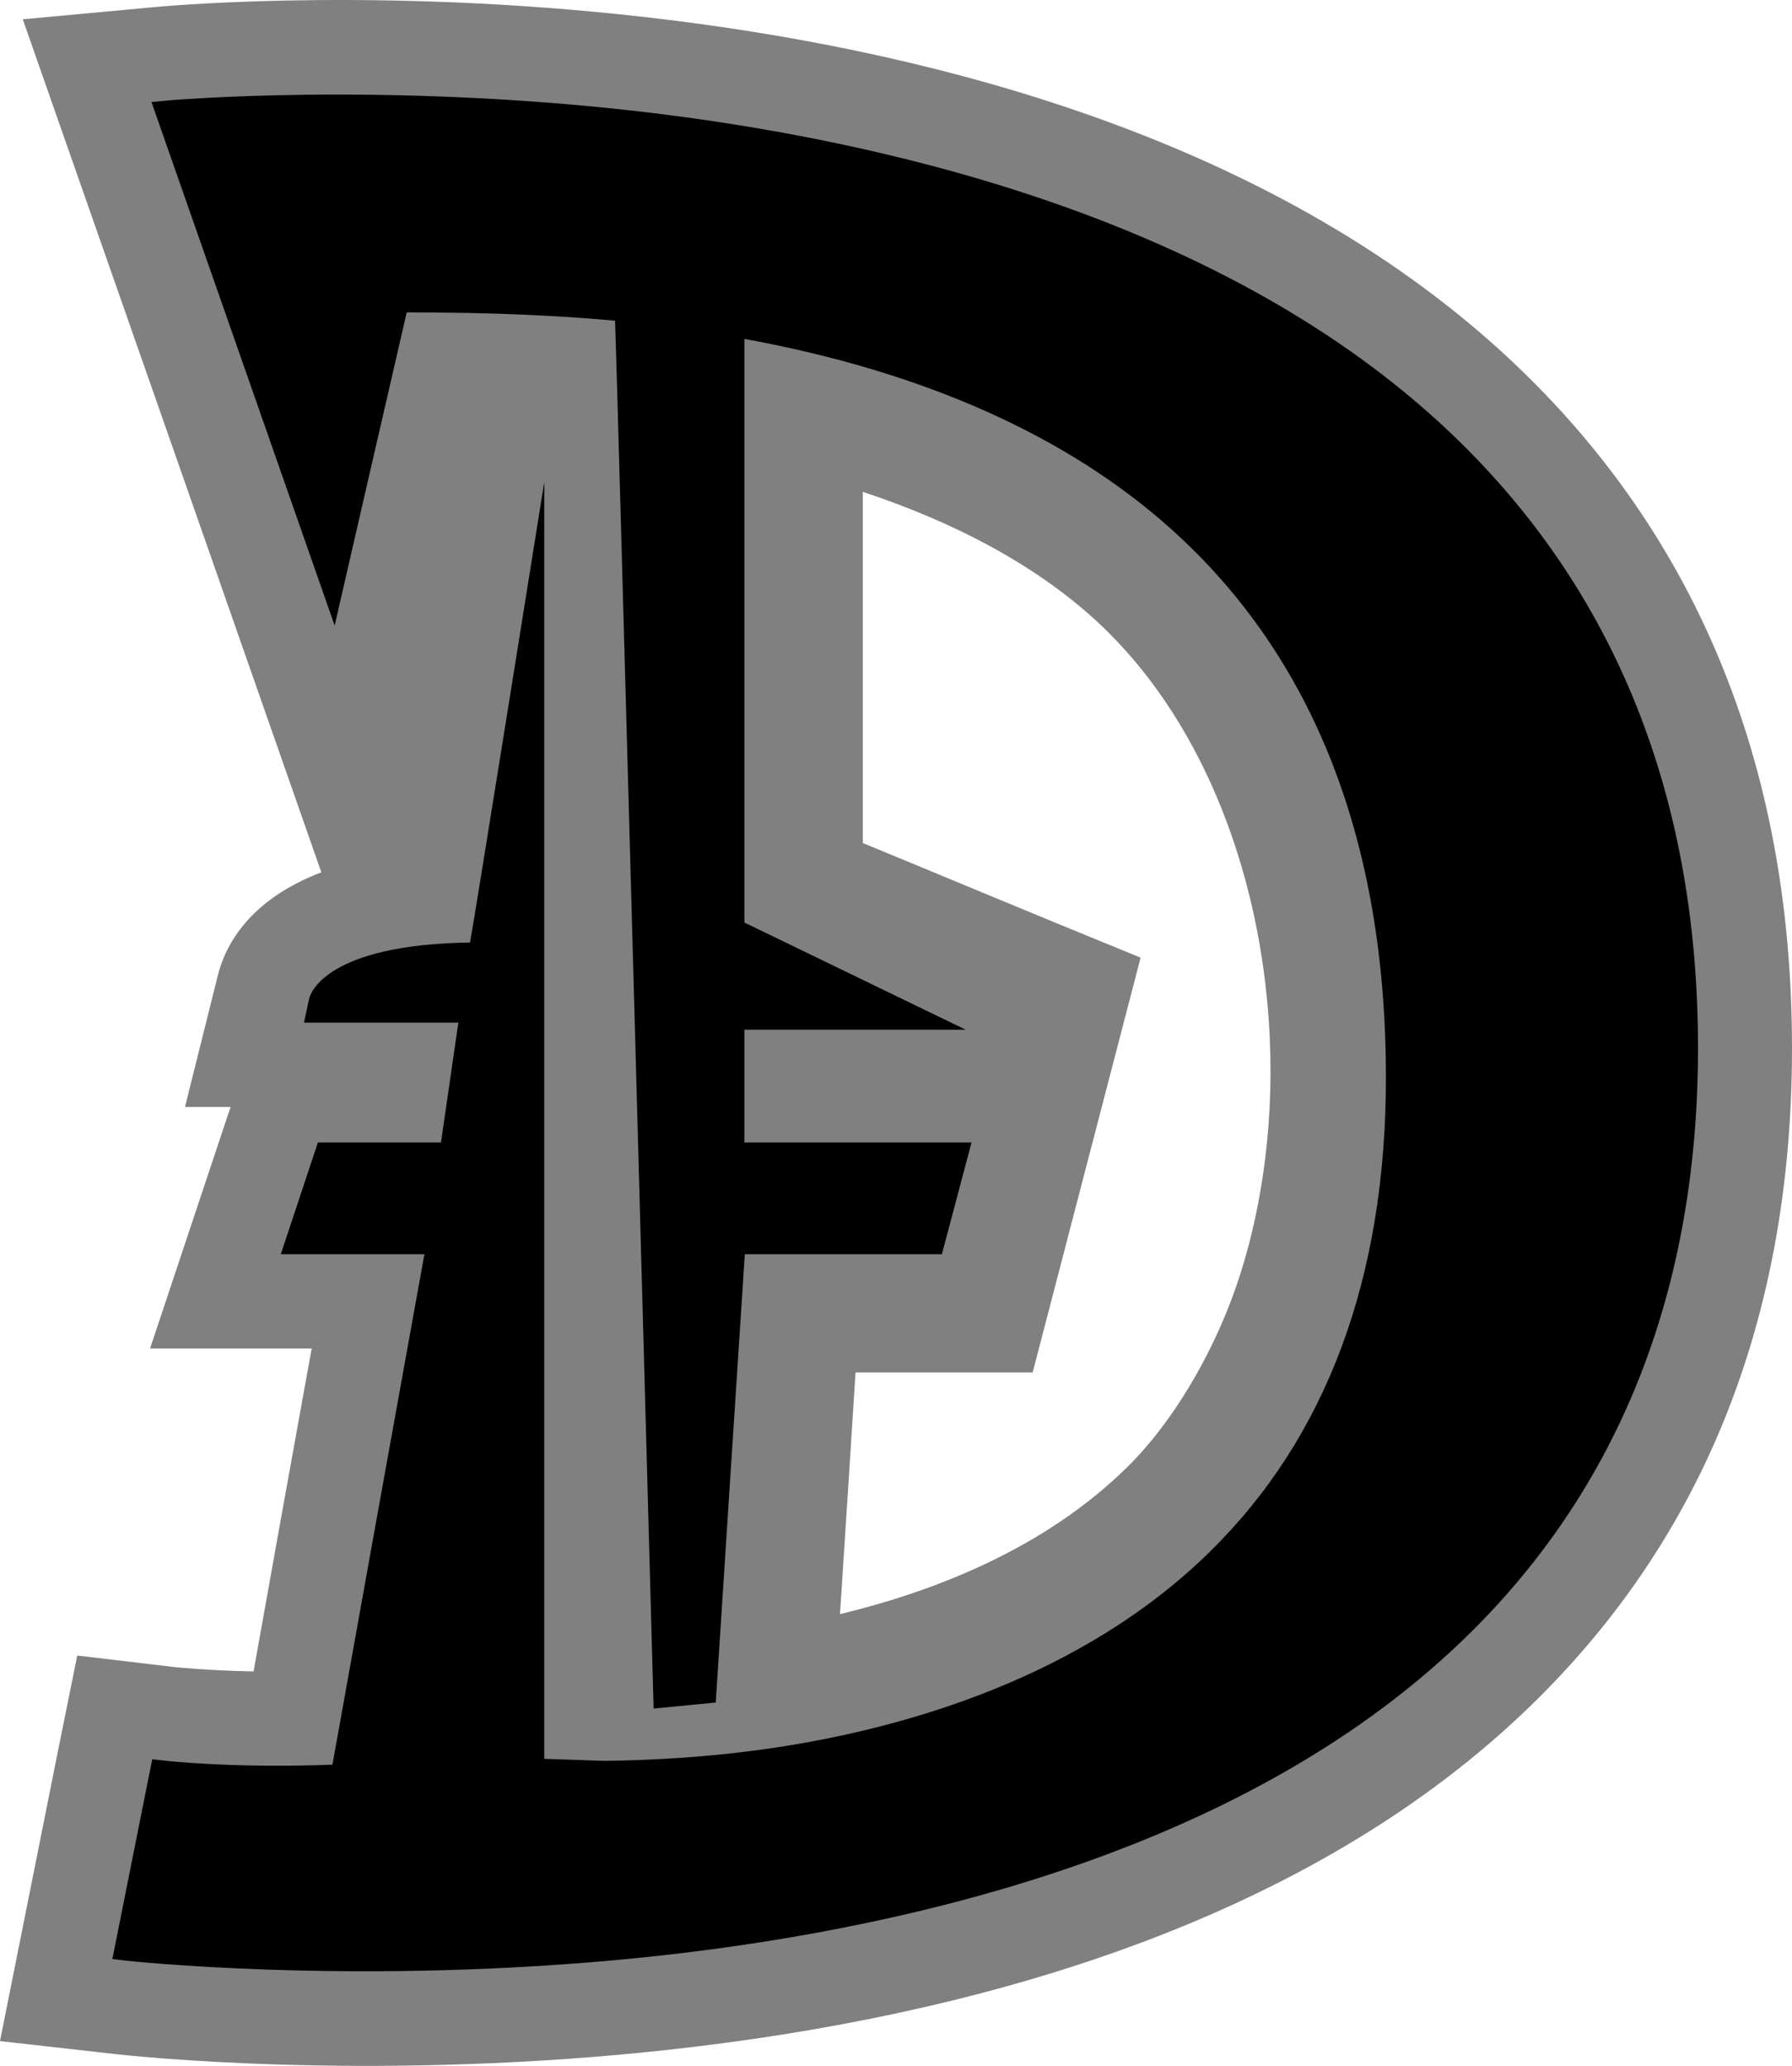
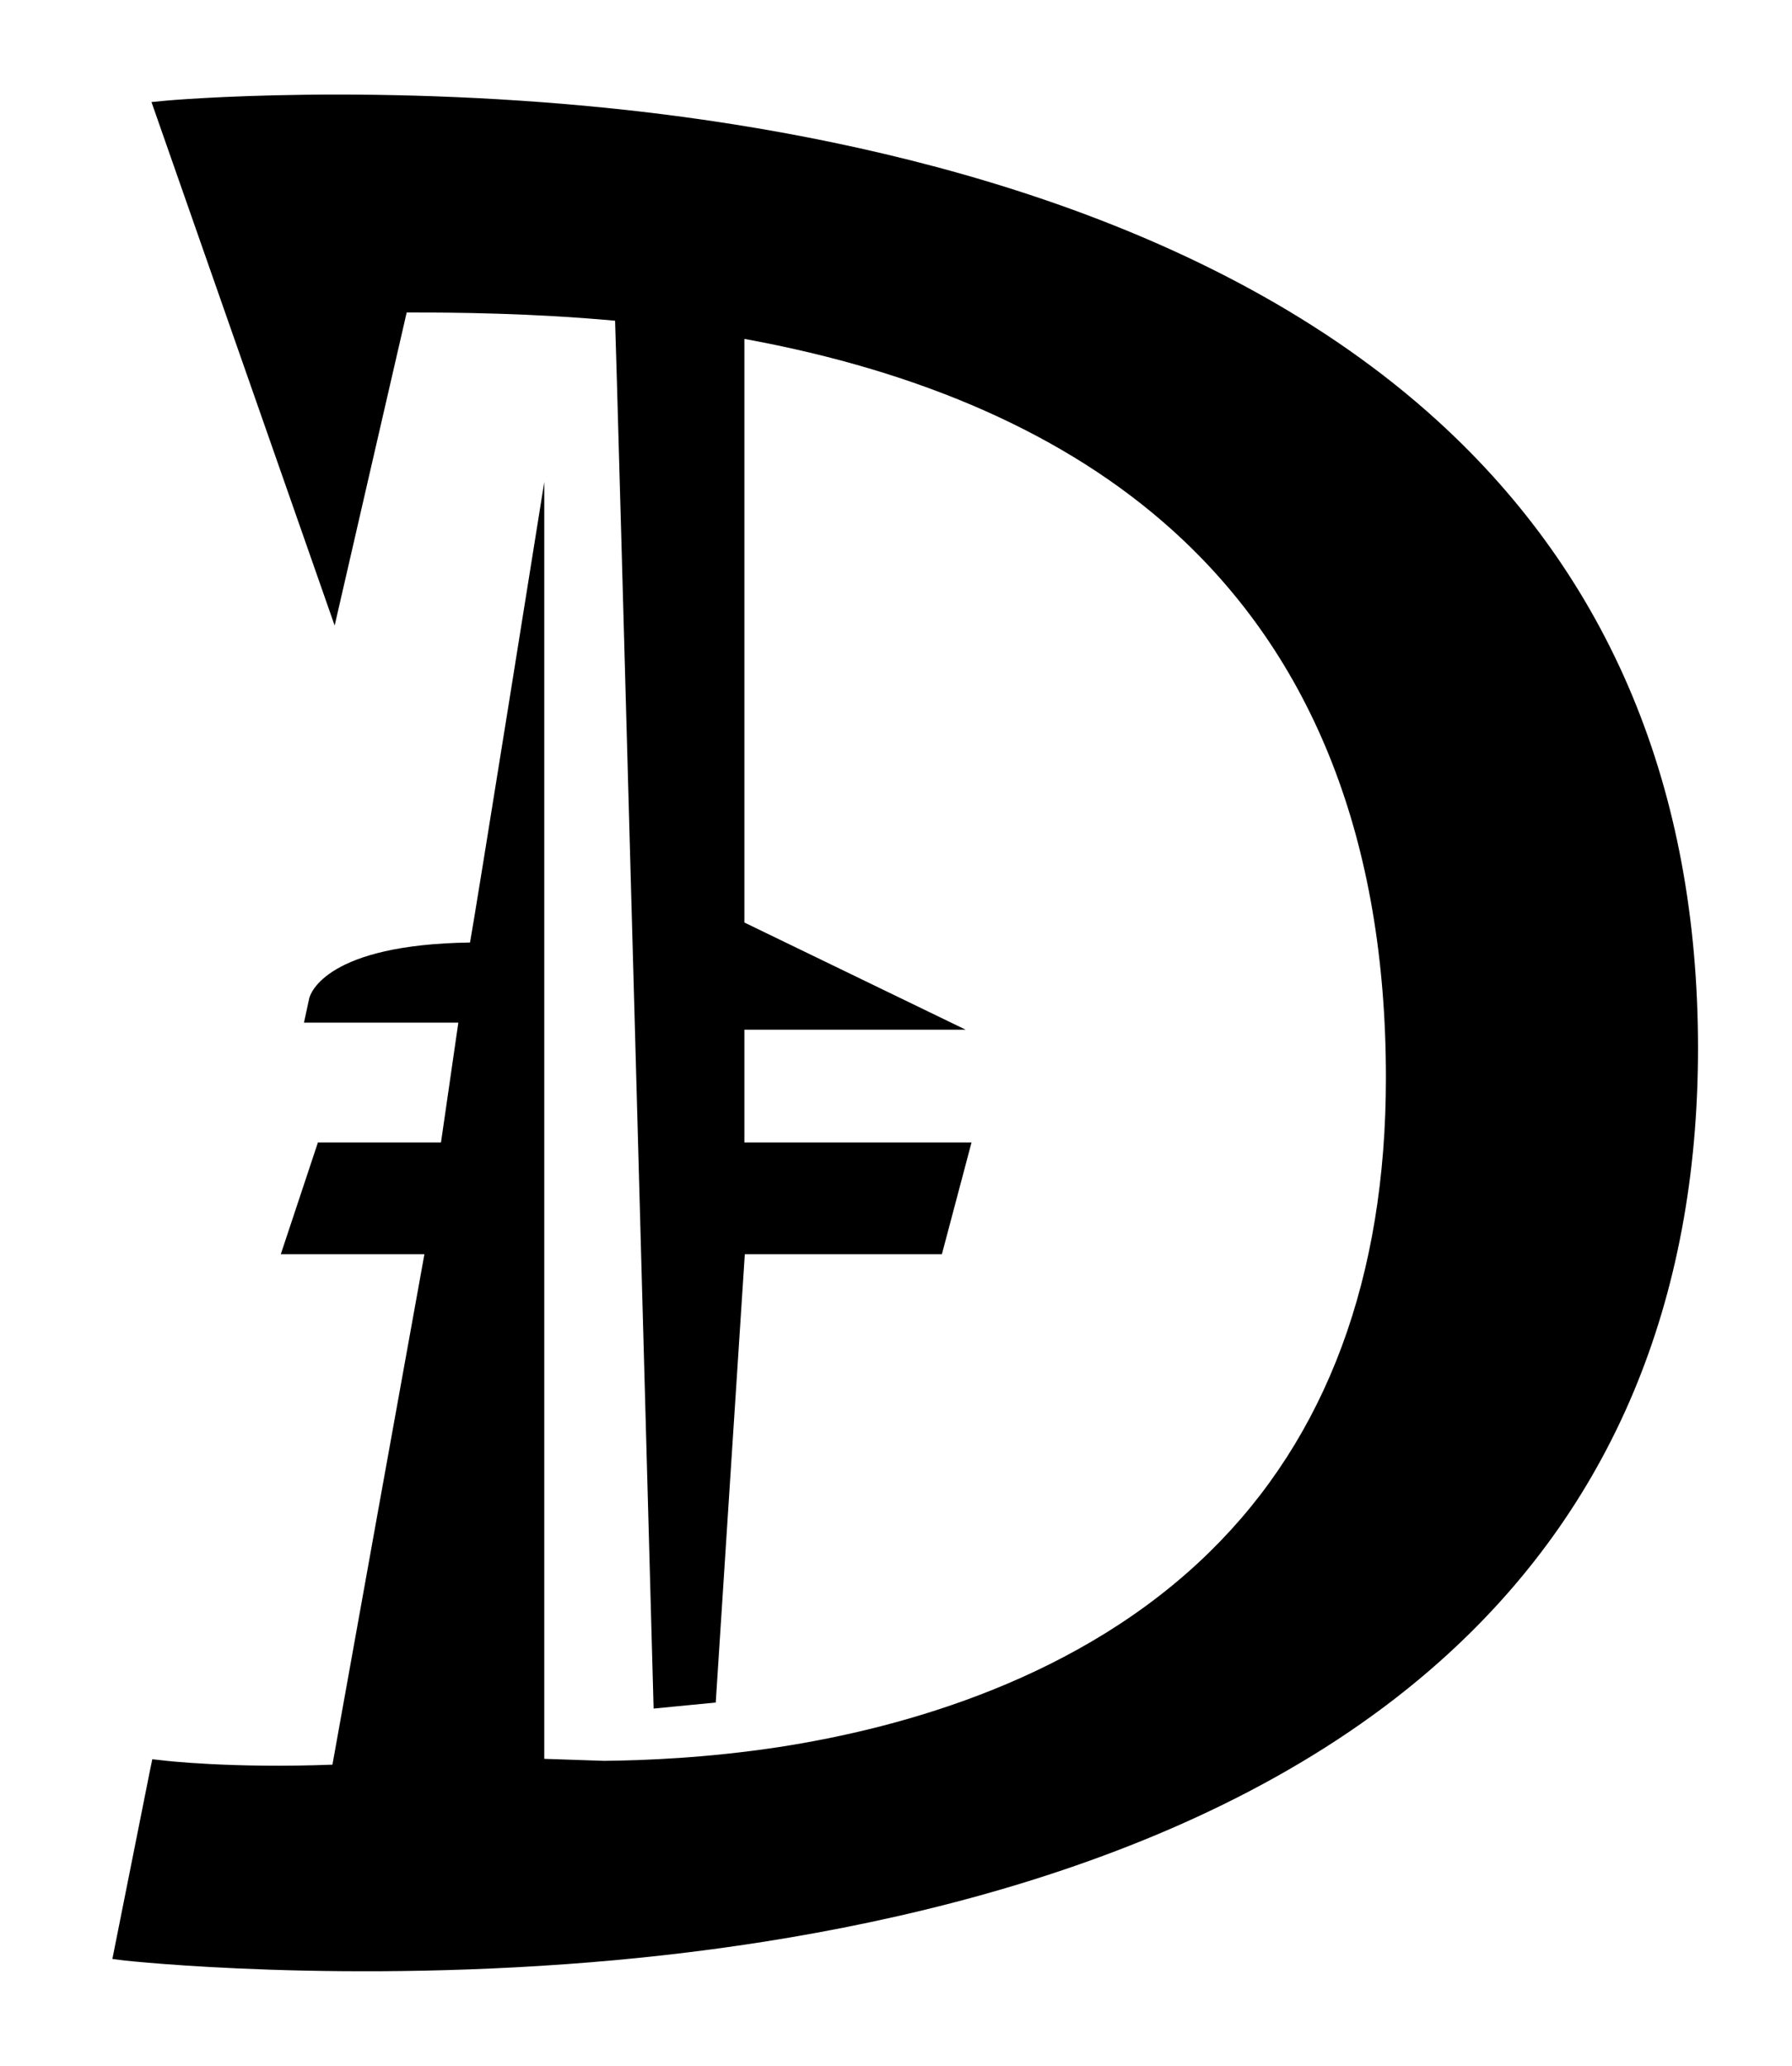
<svg xmlns="http://www.w3.org/2000/svg" version="1.1" width="600" height="691.636">
-   <path d="m 424.715,376.882 c -1.556,19.92 -5.464,39.252 -11.879,56.803 -7.366,20.127 -20.006,42.347 -35.396,57.477 -27.563,27.165 -64.1,41.482 -96.193,49.246 1.764,-27.286 3.32,-50.854 5.205,-80.925 l 59.31,0 36.139,-138.869 c -36.814,-14.992 -78.625,-32.491 -93.011,-38.37 l 0,-117.583 c 30.865,10.254 56.872,24.104 76.861,42.001 44.37,39.857 63.633,108.141 58.964,170.218 M 52.808,2.278 7.626,6.462 c 0,0 88.36,252.284 99.963,285.587 -23.897,9.113 -32.076,24.104 -34.652,34.514 l -10.997,44.042 15.268,0 c -0.484,1.418 -26.958,80.855 -26.958,80.855 l 54.105,0 C 97.334,490.159 90.106,530.345 84.902,559.585 68.561,559.256 58.549,558.115 58.359,558.115 L 25.868,554.259 19.384,586.335 0,683.341 l 38.353,4.323 c 12.433,1.418 307.064,32.958 464.987,-108.072 C 567.509,522.235 600,445.374 600,350.945 600,255.029 567.232,176.542 502.666,117.647 347.993,-23.314 64.843,1.206 52.808,2.278" style="fill:#808080" />
  <path d="m 55.783,33.679 -5.066,0.484 61.333,175.267 c 0,0 22.773,-99.081 24.122,-104.821 16.479,0 41.811,0.207 69.771,2.767 0.329,5.879 12.9,464.642 12.9,464.642 l 20.802,-2.023 c 0,0 9.251,-143.261 9.735,-150.091 l 65.985,0 9.925,-37.419 -76.048,0 0,-37.747 74.094,0 -74.094,-35.88 0,-195.395 c 59.777,10.928 107.934,32.283 142.984,63.754 47.621,42.762 71.812,104.493 71.812,183.585 0,66.815 -19.799,120.246 -58.843,158.598 -43.091,42.416 -102.331,59.033 -144.471,65.518 -23.983,3.649 -44.993,4.461 -58.497,4.6 0,0 -14.525,-0.466 -19.989,-0.674 l 0,-427.499 c 0,0 -23.707,148.465 -24.865,154.206 -47.811,0.674 -53.362,16.825 -53.829,18.64 l -1.764,8.179 51.684,0 -5.81,40.116 -41.206,0 -12.433,37.419 48.088,0 c -1.608,8.646 -29.776,165.013 -30.796,170.893 -33.77,1.28 -56.388,-1.349 -56.664,-1.418 l -3.649,-0.397 -0.743,3.579 -12.623,63.287 4.254,0.535 c 0.744,0.069 73.818,8.11 164.062,-0.138 83.484,-7.626 199.182,-31.263 276.388,-100.239 57.149,-50.993 86.198,-120.021 86.198,-205.061 0,-86.665 -29.326,-157.319 -87.132,-209.989 C 405.799,72.05 294.096,46.528 213.638,37.259 126.713,27.334 56.458,33.611 55.783,33.68" />
</svg>